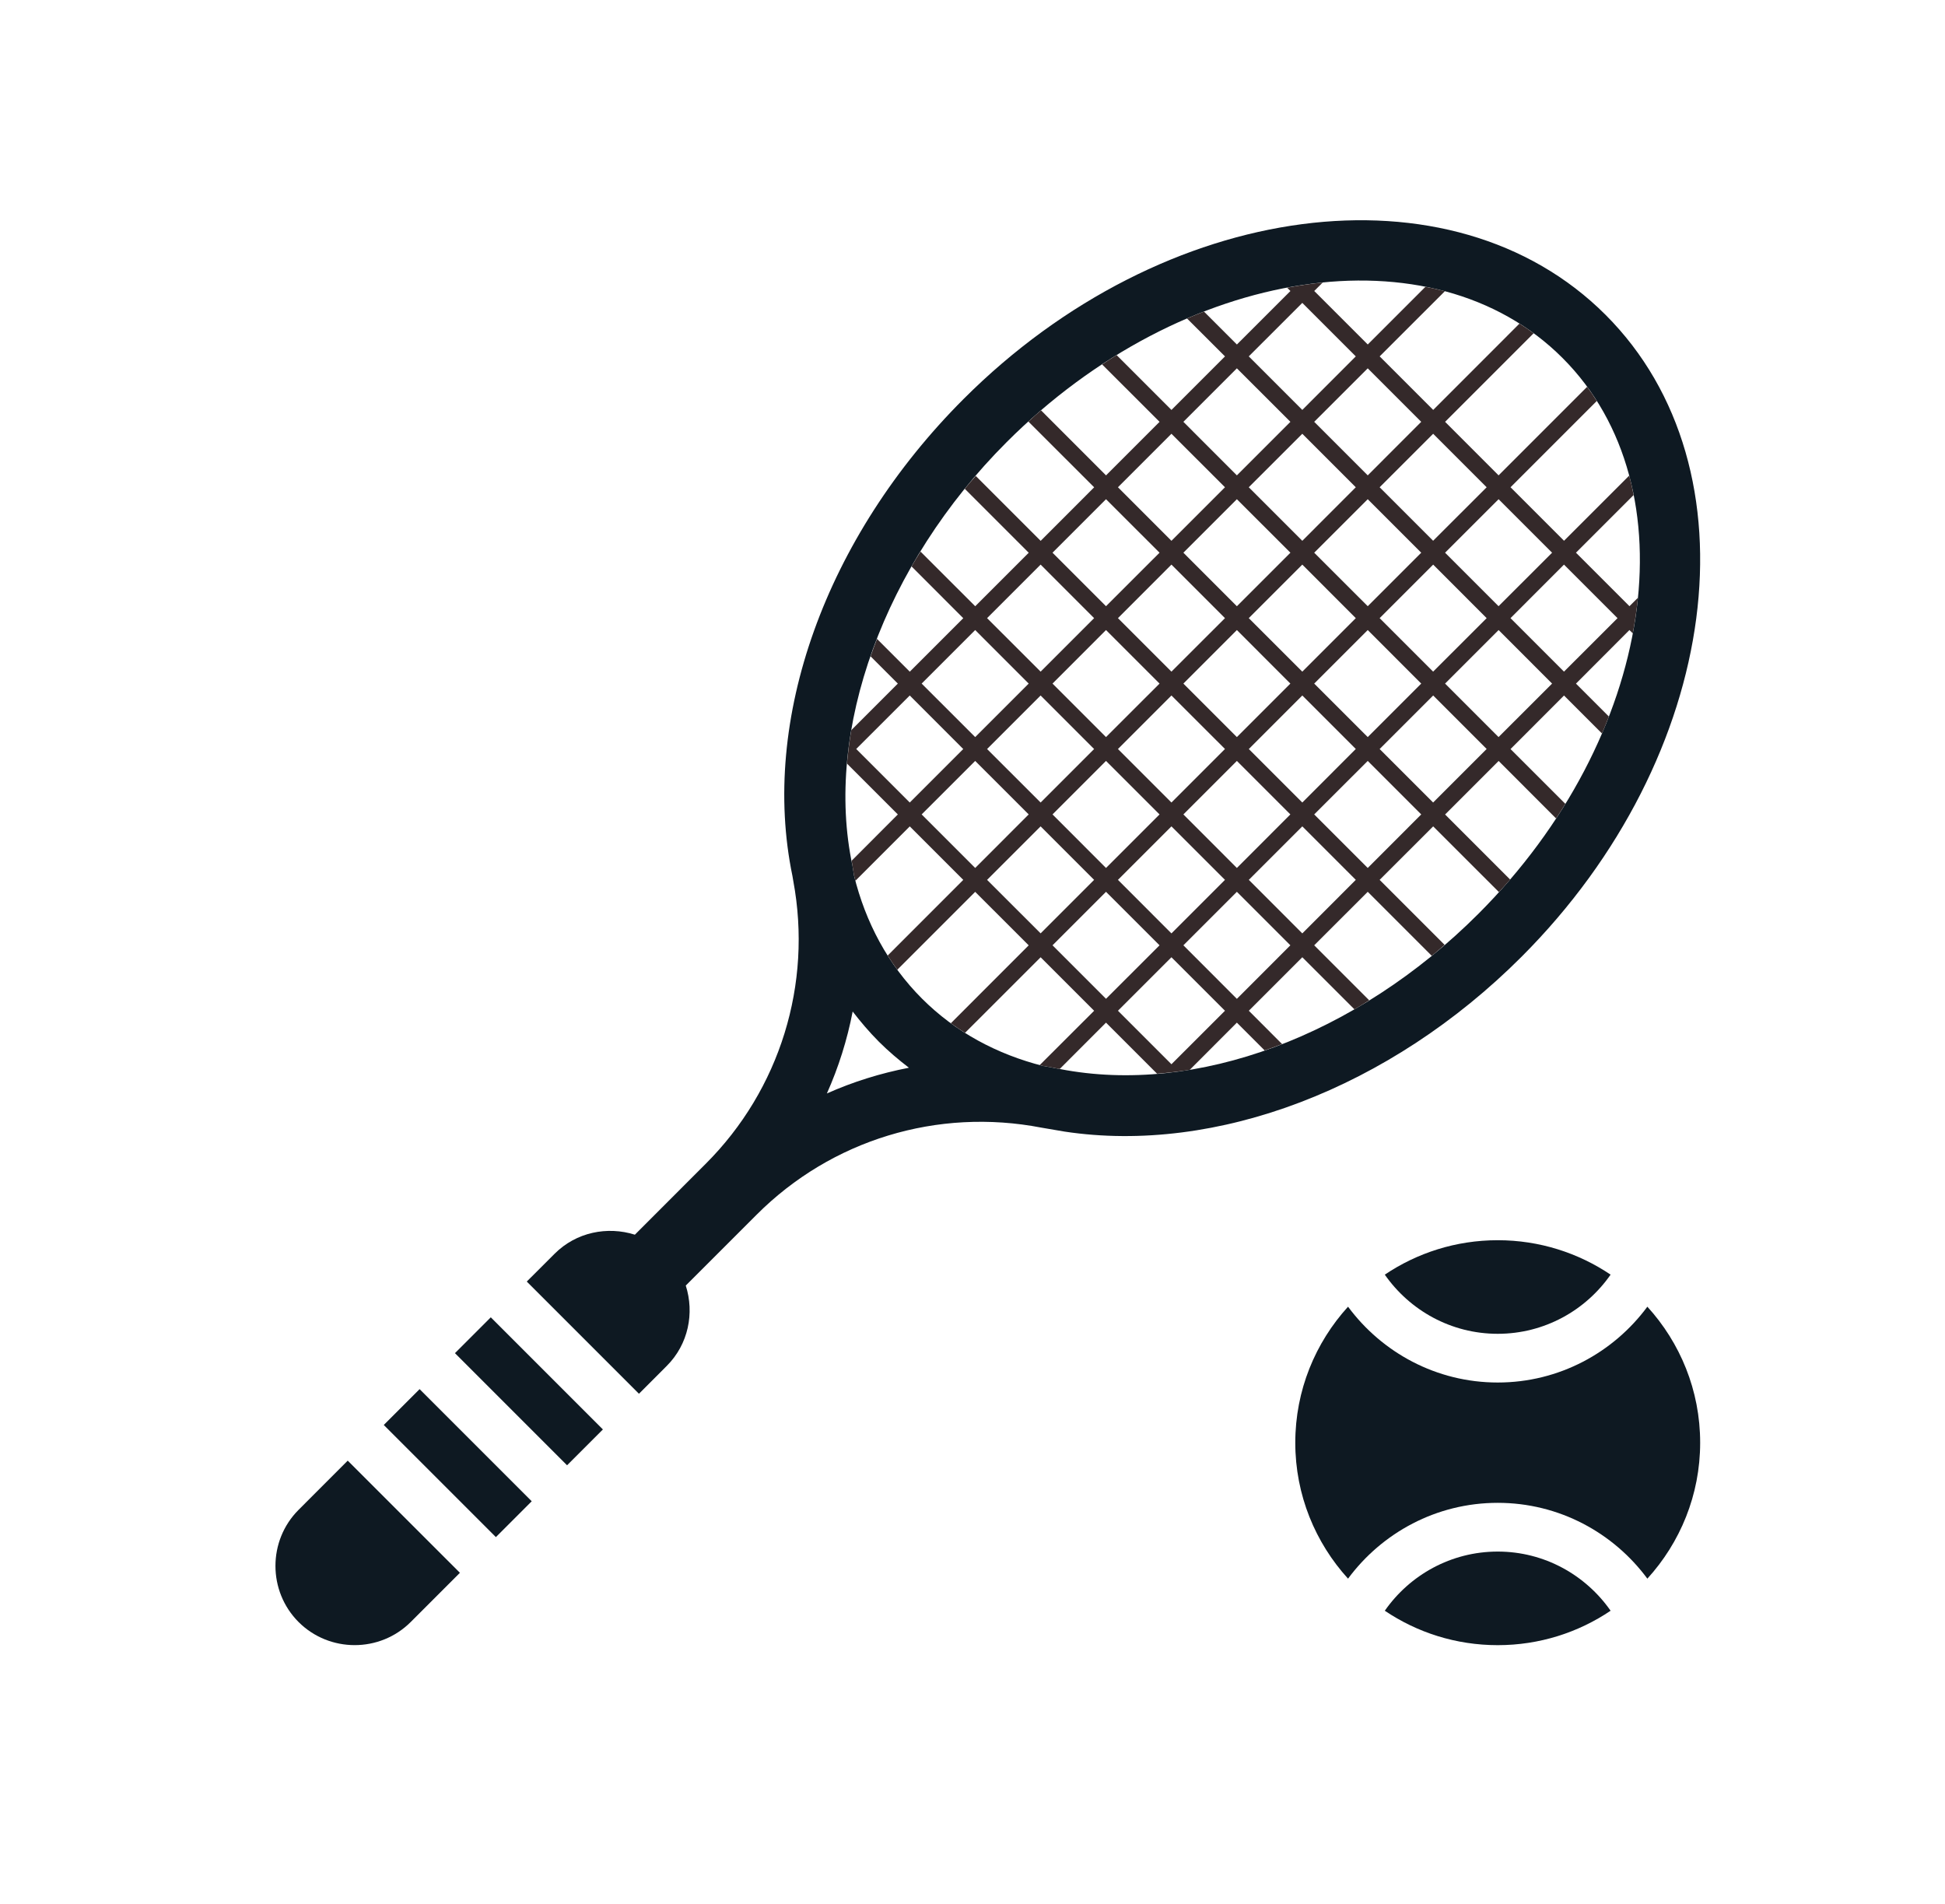
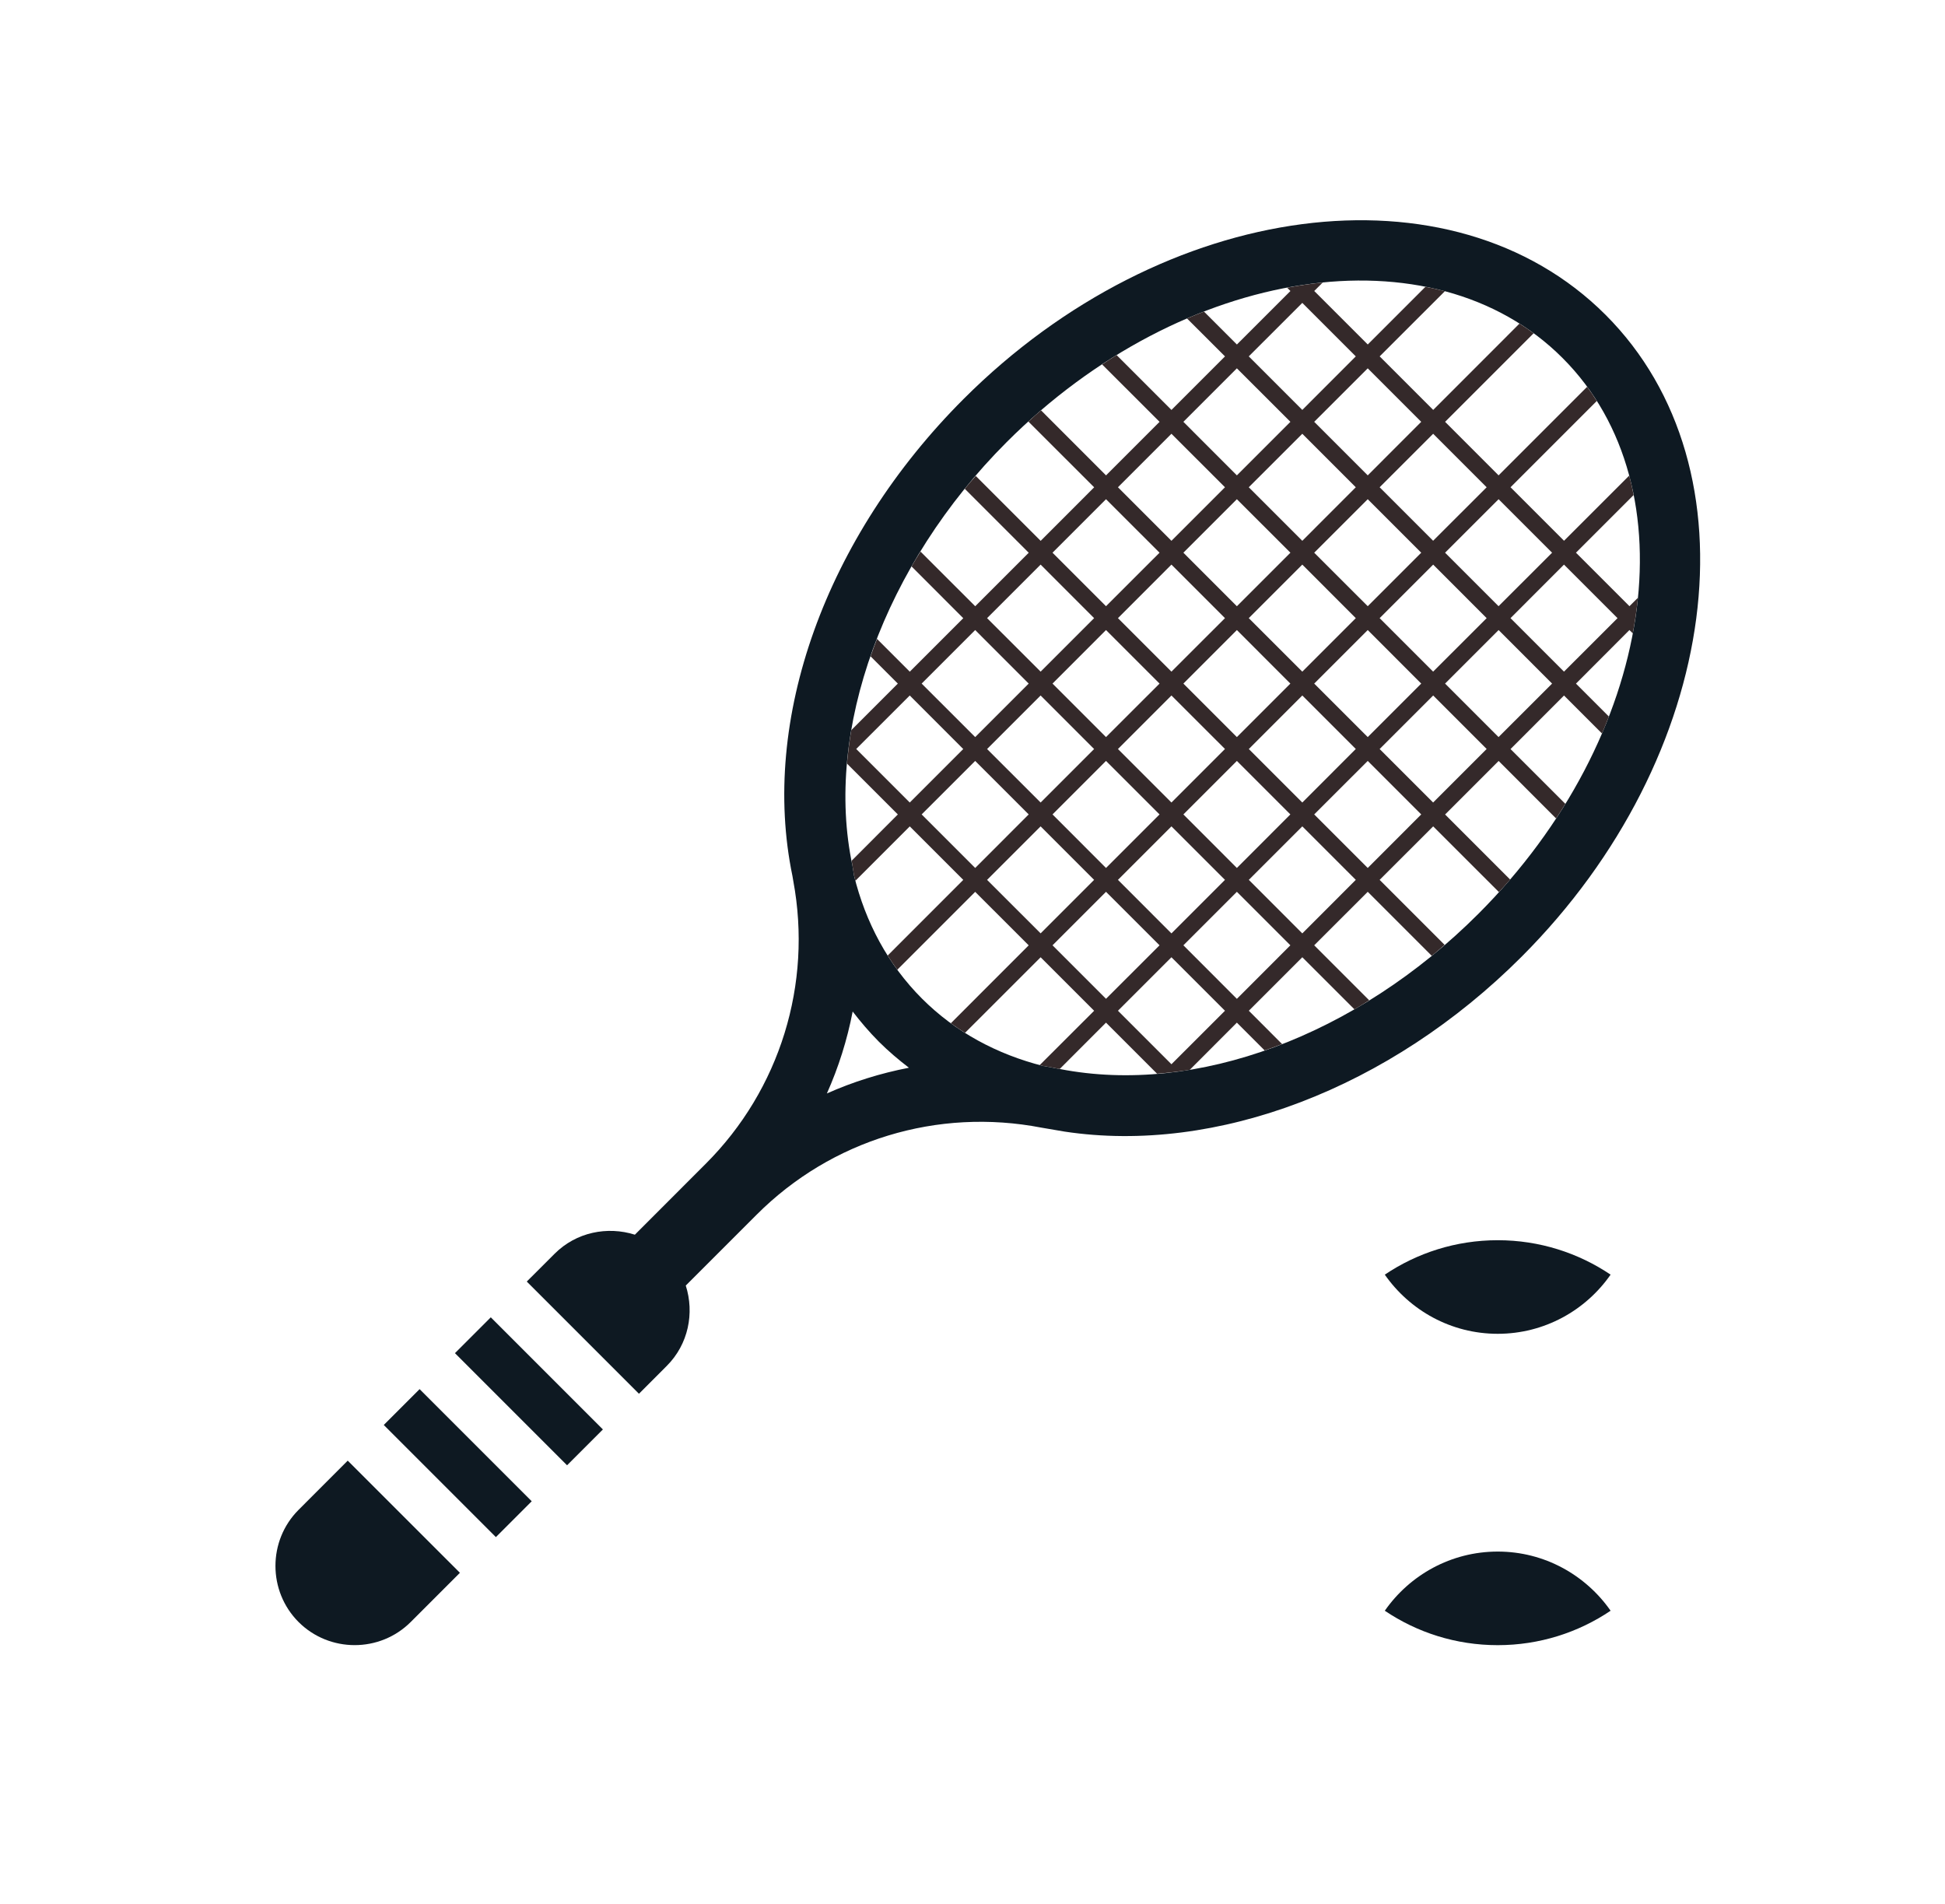
<svg xmlns="http://www.w3.org/2000/svg" version="1.1" id="Livello_1" x="0px" y="0px" width="81.744px" height="80px" viewBox="0 0 81.744 80" style="enable-background:new 0 0 81.744 80;" xml:space="preserve">
  <g id="Tennis">
    <g>
-       <path style="fill:#0E1922;" d="M62.946,63.153c2.578,0,4.863,1.258,6.289,3.186c1.375-1.51,2.219-3.512,2.219-5.713    c0-2.203-0.844-4.205-2.219-5.715c-1.426,1.928-3.711,3.186-6.289,3.186s-4.863-1.258-6.291-3.186    c-1.373,1.51-2.217,3.512-2.217,5.715c0,2.201,0.844,4.203,2.217,5.713C58.083,64.411,60.368,63.153,62.946,63.153" />
      <path style="fill:#0E1922;" d="M62.946,56.05c1.963,0,3.699-0.986,4.744-2.486c-1.355-0.912-2.988-1.447-4.744-1.447    c-1.758,0-3.389,0.535-4.746,1.447C59.247,55.063,60.981,56.05,62.946,56.05" />
      <path style="fill:#0E1922;" d="M67.69,67.687c-1.047-1.5-2.781-2.486-4.744-2.486s-3.699,0.986-4.746,2.486    c1.355,0.914,2.988,1.447,4.746,1.447C64.702,69.134,66.335,68.601,67.69,67.687" />
    </g>
    <g>
      <path style="fill:#0E1922;" d="M67.479,13.231c-6.465-6.465-18.568-4.877-26.981,3.535c-5.809,5.809-8.557,13.488-7.193,20.047    c0,0,0.021,0.143,0.035,0.207c0.807,4.334-0.561,8.768-3.678,11.883l-2.98,2.982c-1.152-0.365-2.465-0.109-3.373,0.801    l-1.17,1.168l4.715,4.715l1.168-1.17c0.912-0.91,1.168-2.223,0.799-3.377l2.98-2.979c3.146-3.148,7.604-4.5,11.971-3.656    c0.037,0.008,0.973,0.166,0.973,0.166c6.375,0.961,13.666-1.812,19.197-7.342C72.356,31.798,73.942,19.694,67.479,13.231     M34.752,45.95c0.492-1.102,0.855-2.258,1.084-3.443c0.338,0.439,0.701,0.865,1.1,1.266c0.398,0.398,0.824,0.758,1.264,1.096    C37.012,45.099,35.856,45.458,34.752,45.95 M44.554,44.925l-0.674-0.127L43.878,44.8c-0.012-0.002-0.023-0.002-0.035-0.004    c-1.94-0.492-3.686-1.424-5.096-2.834c-1.428-1.43-2.371-3.203-2.855-5.172c-0.023-0.137-0.037-0.271-0.064-0.406    c-1.209-5.672,1.334-12.66,6.482-17.807c7.415-7.414,17.893-9.002,23.358-3.535c5.467,5.465,3.879,15.943-3.535,23.359    C56.997,43.536,50.261,46.034,44.554,44.925" />
      <rect x="21.174" y="55.137" transform="matrix(0.707 -0.707 0.707 0.707 -34.831 32.851)" style="fill:#0E1922;" width="2.13" height="6.665" />
      <path style="fill:#0E1922;" d="M14.614,61.38l-2.066,2.068c-1.295,1.295-1.295,3.416,0,4.713c1.297,1.295,3.418,1.295,4.713,0    l2.068-2.068L14.614,61.38z" />
      <rect x="18.164" y="58.147" transform="matrix(-0.707 0.707 -0.707 -0.707 76.299 91.355)" style="fill:#0E1922;" width="2.13" height="6.665" />
      <path style="fill:#34292A;" d="M68.481,26.476l0.141,0.139c0.094-0.502,0.166-1.002,0.217-1.496l-0.357,0.355l-2.248-2.248    l2.424-2.424c-0.053-0.275-0.113-0.549-0.186-0.816l-2.74,2.738l-2.248-2.248l3.625-3.625c-0.127-0.203-0.262-0.402-0.406-0.596    l-3.721,3.721l-2.248-2.25l3.721-3.721c-0.193-0.143-0.393-0.277-0.596-0.406l-3.625,3.627l-2.25-2.25l2.74-2.738    c-0.268-0.07-0.541-0.133-0.816-0.186l-2.424,2.424l-2.25-2.248l0.357-0.355c-0.496,0.049-0.994,0.123-1.496,0.217l0.139,0.139    l-2.25,2.248l-1.383-1.383c-0.238,0.092-0.477,0.186-0.713,0.289l1.596,1.594l-2.25,2.25l-2.305-2.305    c-0.205,0.127-0.408,0.256-0.611,0.391l2.416,2.414l-2.25,2.25l-2.732-2.734c-0.18,0.152-0.355,0.312-0.531,0.473l2.764,2.762    l-2.248,2.25l-2.729-2.729c-0.156,0.18-0.312,0.357-0.461,0.541l2.688,2.688l-2.249,2.248l-2.299-2.297    c-0.127,0.207-0.258,0.414-0.377,0.623l2.174,2.176l-2.248,2.248l-1.377-1.377c-0.096,0.244-0.186,0.488-0.271,0.732l1.146,1.146    l-1.957,1.957c-0.08,0.471-0.139,0.939-0.18,1.404l2.137,2.137l-1.941,1.945c0.014,0.07,0.021,0.143,0.035,0.215    c0.027,0.135,0.041,0.27,0.064,0.406c0.018,0.072,0.041,0.145,0.061,0.219l2.283-2.283l2.248,2.248l-3.178,3.18    c0.129,0.203,0.264,0.4,0.406,0.596l3.273-3.273l2.249,2.248l-3.272,3.273c0.193,0.141,0.393,0.277,0.596,0.404l3.178-3.176    l2.248,2.248L43.7,44.755c0.049,0.014,0.096,0.029,0.143,0.041c0.012,0.002,0.023,0.002,0.035,0.004l0.004-0.002l0.656,0.123    l1.945-1.947l2.146,2.146c0.457-0.037,0.914-0.09,1.375-0.164l1.979-1.982l1.168,1.168c0.244-0.084,0.49-0.174,0.732-0.268    l-1.398-1.4l2.248-2.248l2.191,2.189c0.209-0.119,0.414-0.252,0.621-0.379l-2.312-2.312l2.25-2.248l2.691,2.691    c0.184-0.148,0.359-0.307,0.541-0.461l-2.732-2.732l2.25-2.248l2.764,2.762c0.158-0.174,0.318-0.35,0.471-0.527l-2.734-2.734    l2.25-2.25l2.414,2.416c0.133-0.203,0.266-0.408,0.391-0.613l-2.305-2.303l2.248-2.25l1.596,1.596    c0.102-0.236,0.197-0.475,0.289-0.713l-1.383-1.383L68.481,26.476z M38.235,33.724l-2.25-2.25l2.25-2.248l2.248,2.25    L38.235,33.724z M40.985,30.974l-2.25-2.248l2.25-2.25l2.249,2.25L40.985,30.974z M43.735,28.224l-2.25-2.248l2.25-2.25    l2.248,2.25L43.735,28.224z M46.483,25.474l-2.248-2.248l2.248-2.248l2.25,2.248L46.483,25.474z M49.233,22.726l-2.248-2.25    l2.248-2.248l2.25,2.248L49.233,22.726z M51.983,19.976l-2.248-2.25l2.248-2.248l2.25,2.248L51.983,19.976z M54.733,17.226    l-2.25-2.25l2.25-2.248l2.248,2.248L54.733,17.226z M40.985,36.474l-2.25-2.25l2.25-2.248l2.249,2.248L40.985,36.474z     M43.735,33.724l-2.25-2.248l2.25-2.25l2.248,2.25L43.735,33.724z M46.483,30.974l-2.248-2.248l2.248-2.25l2.25,2.25    L46.483,30.974z M49.233,28.224l-2.248-2.248l2.248-2.25l2.25,2.25L49.233,28.224z M51.983,25.476l-2.248-2.25l2.248-2.248    l2.25,2.248L51.983,25.476z M54.733,22.726l-2.25-2.25l2.25-2.248l2.248,2.248L54.733,22.726z M57.483,19.976l-2.25-2.25    l2.25-2.248l2.248,2.248L57.483,19.976z M43.735,39.222l-2.25-2.248l2.25-2.248l2.248,2.248L43.735,39.222z M46.483,36.474    l-2.248-2.25l2.248-2.248l2.25,2.248L46.483,36.474z M49.233,33.724l-2.248-2.248l2.248-2.25l2.25,2.248L49.233,33.724z     M51.983,30.974l-2.248-2.248l2.248-2.25l2.248,2.25L51.983,30.974z M54.733,28.224l-2.25-2.248l2.25-2.25l2.248,2.25    L54.733,28.224z M57.483,25.474l-2.25-2.248l2.25-2.248l2.248,2.248L57.483,25.474z M60.231,22.724l-2.248-2.248l2.25-2.248    l2.248,2.248L60.231,22.724z M46.483,41.972l-2.248-2.248l2.248-2.248l2.25,2.248L46.483,41.972z M49.233,39.224l-2.248-2.25    l2.248-2.248l2.25,2.248L49.233,39.224z M51.983,36.474l-2.248-2.25l2.248-2.248l2.248,2.248L51.983,36.474z M54.733,33.724    l-2.248-2.248l2.248-2.25l2.248,2.248L54.733,33.724z M57.483,30.974l-2.25-2.248l2.25-2.25l2.248,2.25L57.483,30.974z     M60.231,28.224l-2.248-2.248l2.25-2.25l2.248,2.25L60.231,28.224z M62.981,25.474l-2.248-2.248l2.25-2.248l2.248,2.248    L62.981,25.474z M49.233,44.722l-2.248-2.248l2.248-2.248l2.25,2.248L49.233,44.722z M51.983,41.974l-2.248-2.25l2.248-2.248    l2.248,2.248L51.983,41.974z M54.733,39.224l-2.248-2.25l2.248-2.248l2.248,2.248L54.733,39.224z M57.483,36.474l-2.25-2.25    l2.25-2.248l2.248,2.248L57.483,36.474z M60.231,33.724l-2.248-2.248l2.25-2.25l2.248,2.248L60.231,33.724z M62.981,30.974    l-2.248-2.248l2.25-2.25l2.248,2.25L62.981,30.974z M65.731,28.224l-2.248-2.248l2.248-2.25l2.25,2.25L65.731,28.224z" />
    </g>
  </g>
</svg>